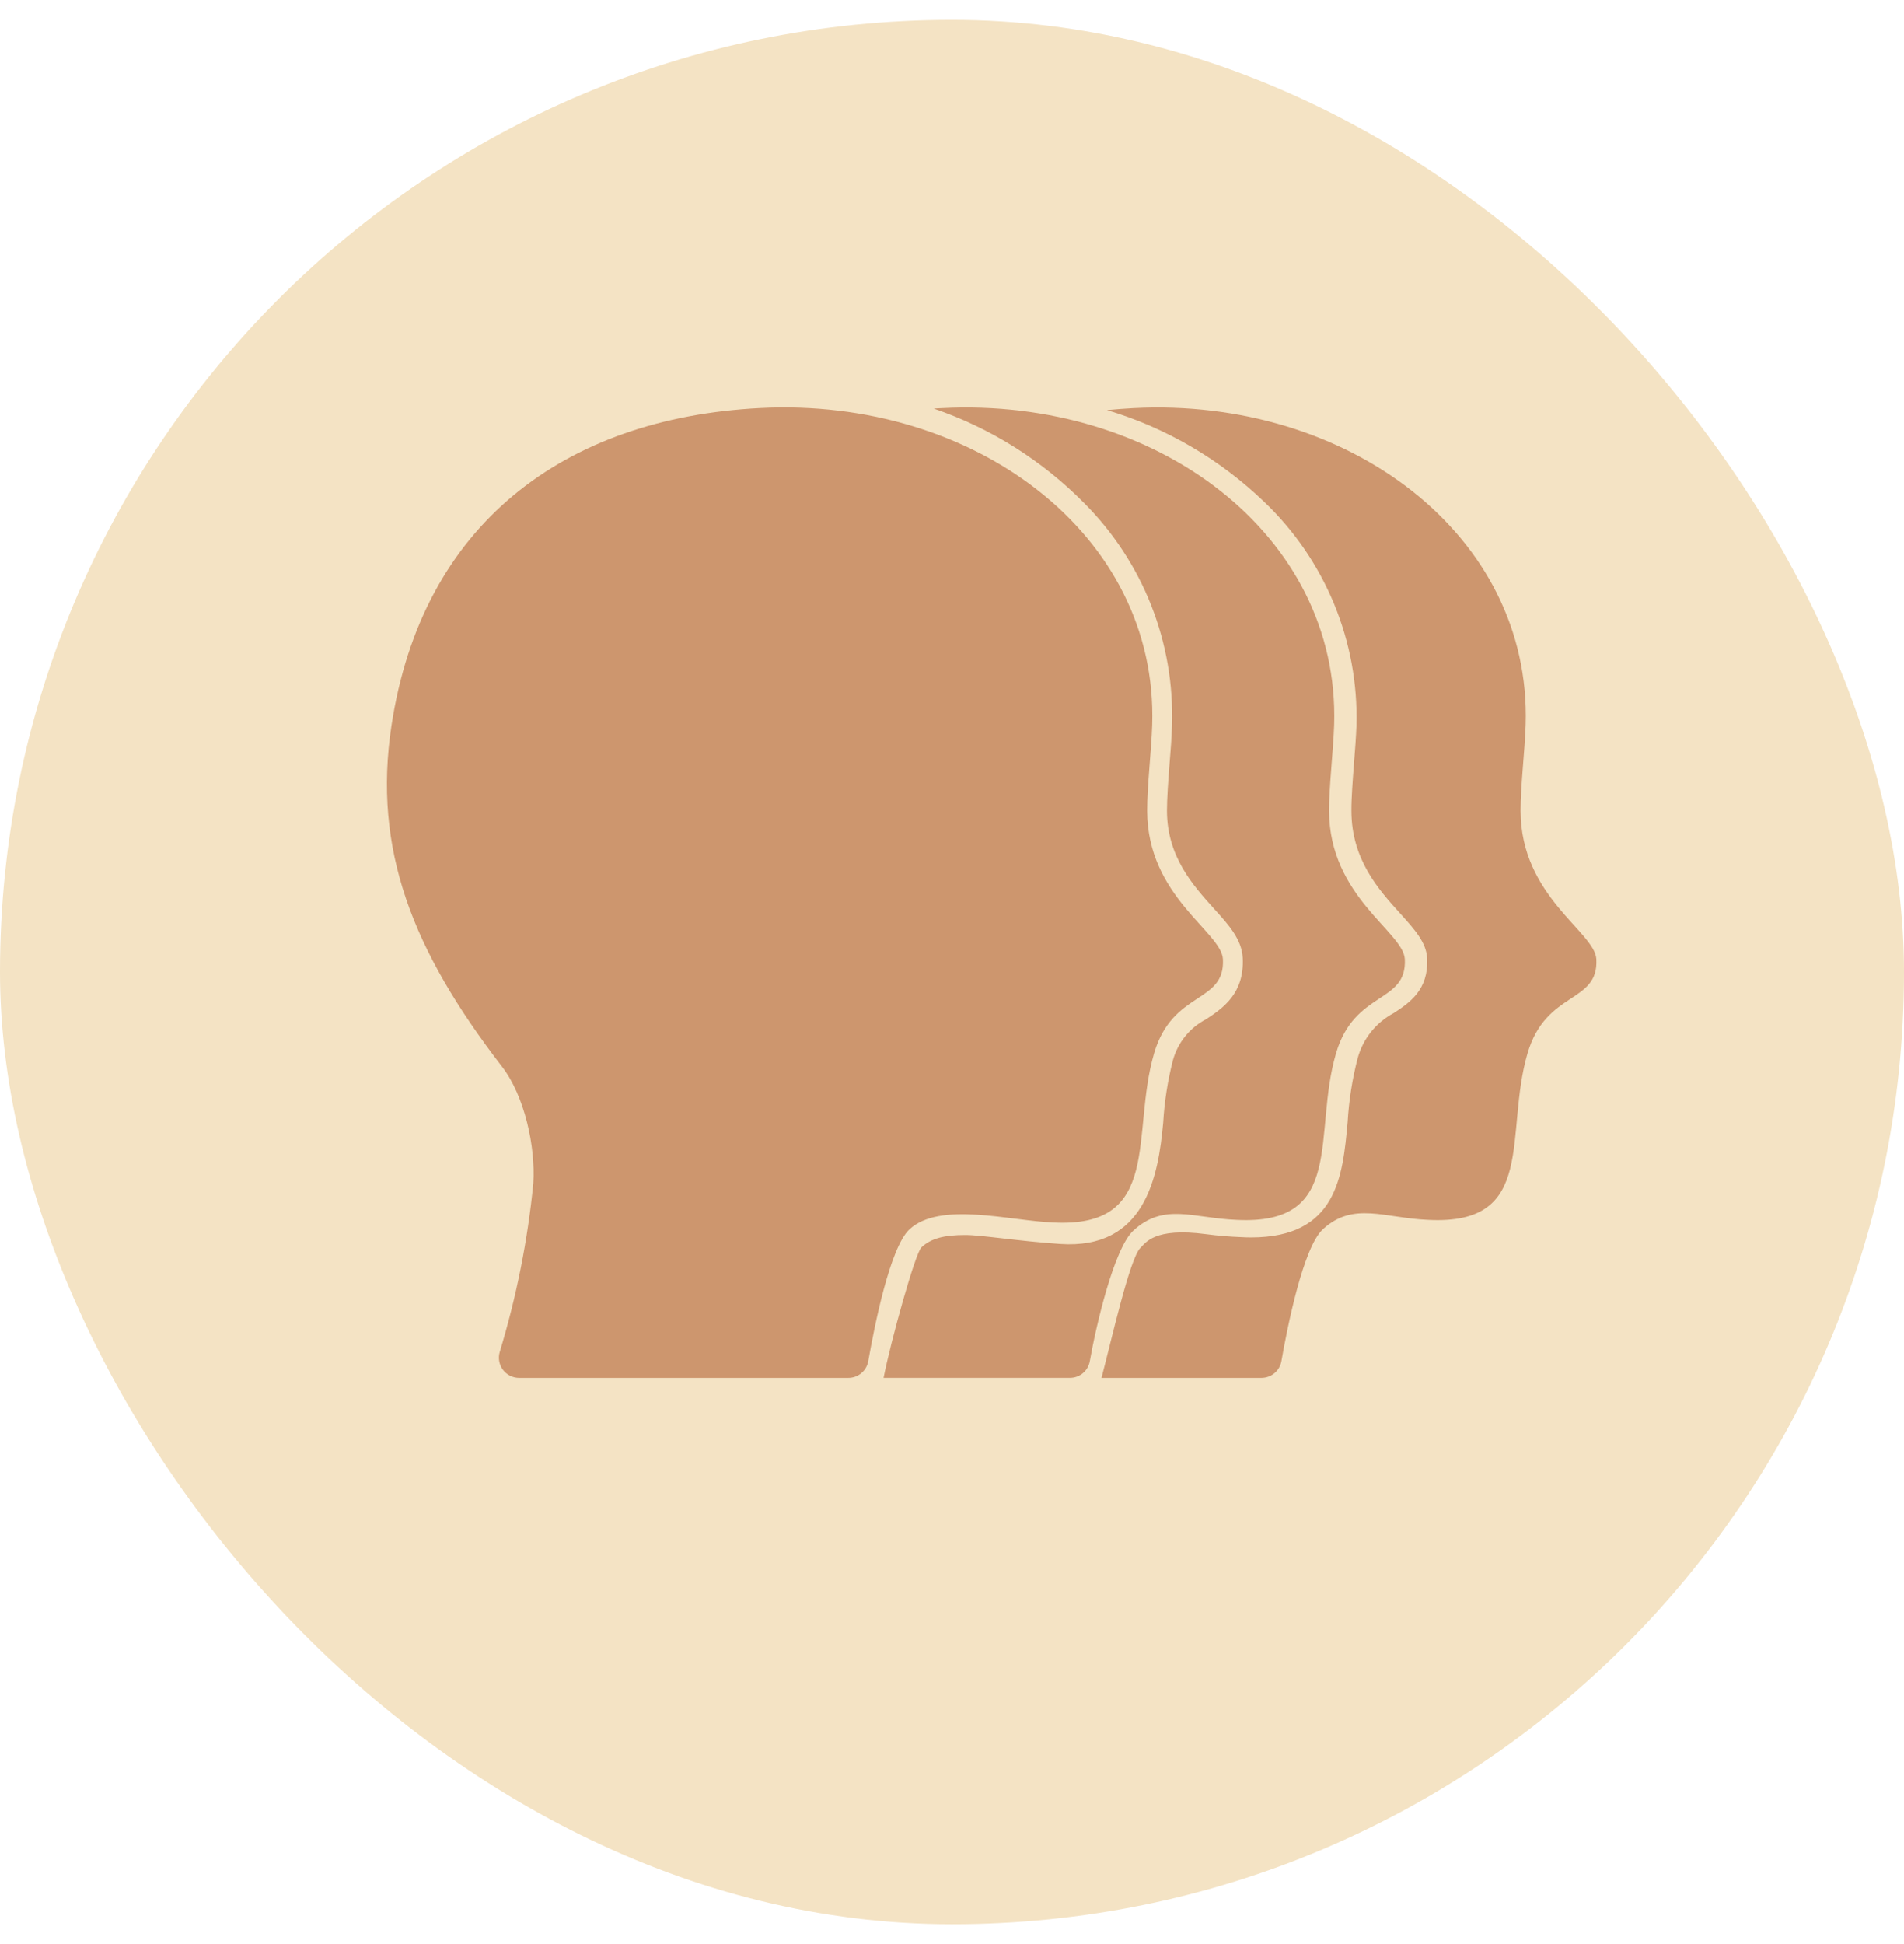
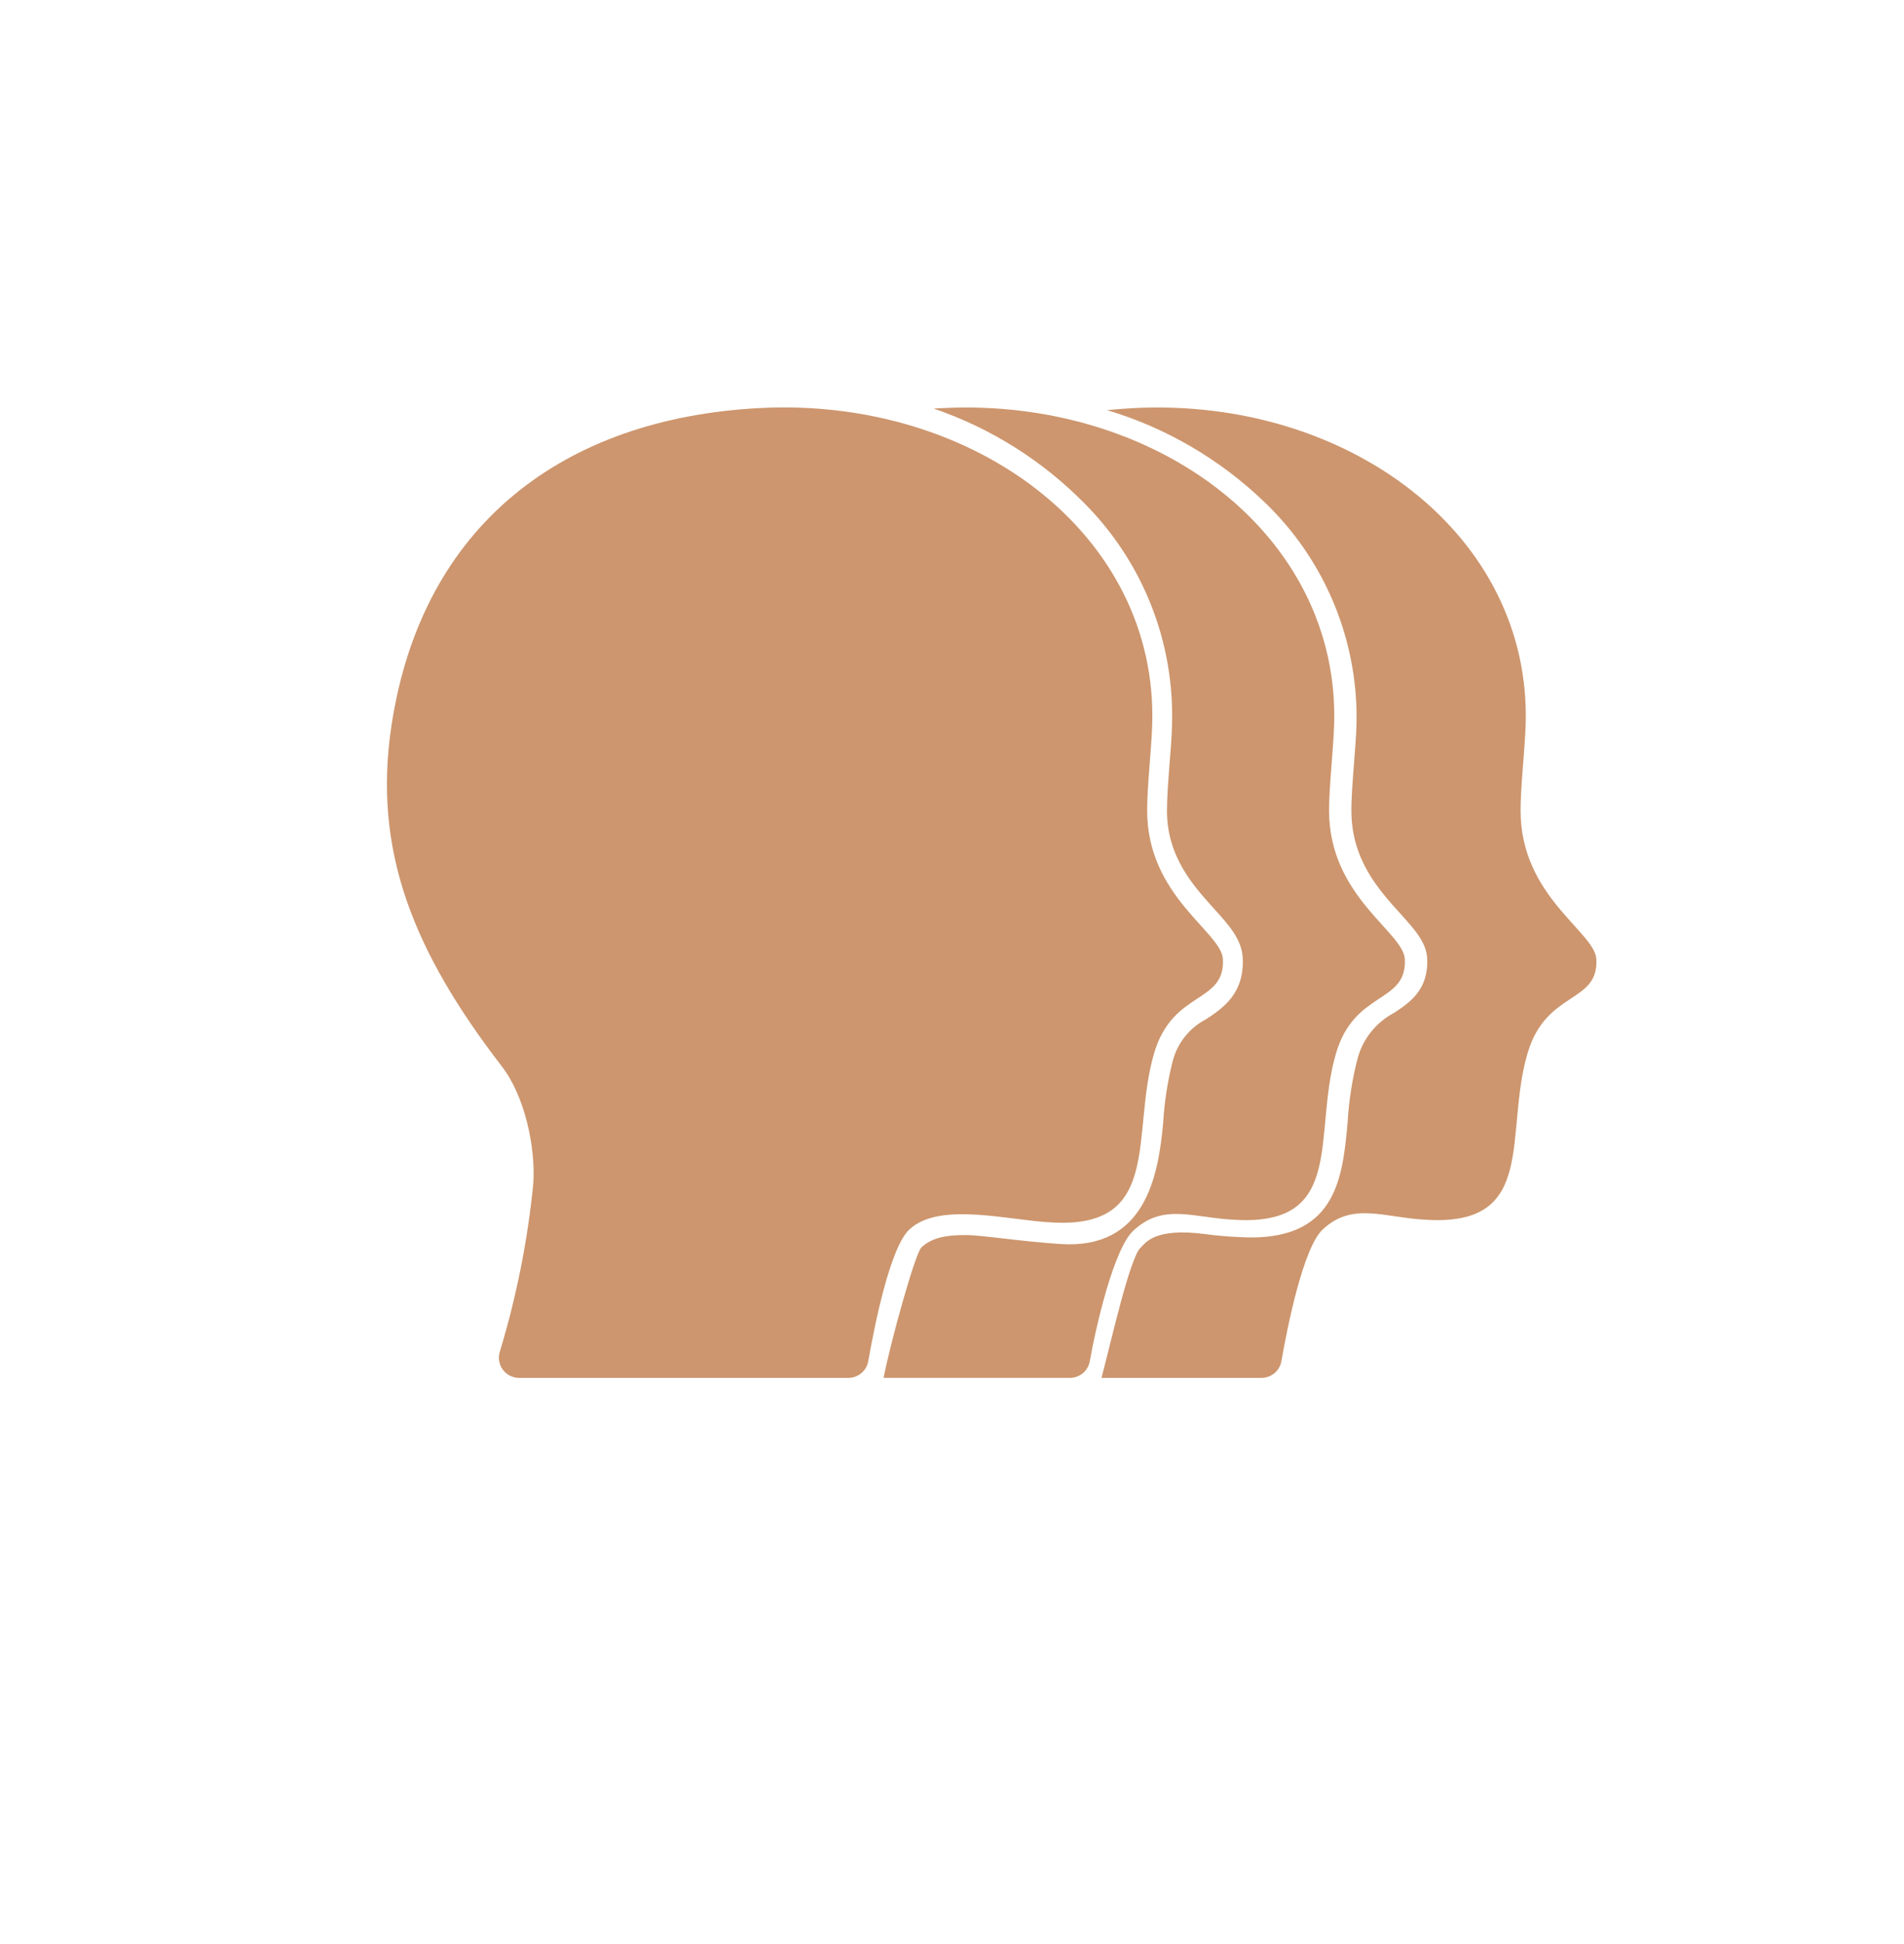
<svg xmlns="http://www.w3.org/2000/svg" width="48" height="49" viewBox="0 0 48 49" fill="none">
-   <rect y="0.5" width="48" height="48" rx="24" fill="#F4E3C4" />
  <path d="M28.753 31.45C28.485 31.7 28.024 33.762 27.769 34.73H31.799C31.919 34.73 32.036 34.689 32.128 34.612C32.221 34.535 32.283 34.428 32.304 34.31C32.457 33.43 32.857 31.442 33.347 30.987C34.114 30.275 34.902 30.702 36.004 30.747C38.767 30.89 37.914 28.577 38.509 26.55C38.977 24.952 40.304 25.305 40.244 24.175C40.209 23.487 38.339 22.6 38.334 20.44C38.332 19.832 38.442 18.9 38.462 18.267C38.612 13.48 33.979 10.007 28.574 10.287C28.349 10.3 28.127 10.315 27.907 10.337C29.396 10.782 30.757 11.577 31.877 12.655C32.635 13.379 33.233 14.253 33.633 15.223C34.033 16.192 34.225 17.234 34.197 18.282C34.187 18.567 34.162 18.897 34.134 19.245C34.102 19.672 34.067 20.112 34.069 20.44C34.072 21.667 34.754 22.422 35.302 23.027C35.669 23.435 35.957 23.755 35.979 24.152C36.019 24.952 35.532 25.275 35.139 25.532C34.691 25.77 34.36 26.182 34.227 26.672C34.09 27.199 34.006 27.738 33.974 28.282C33.849 29.647 33.707 31.19 31.539 31.19C31.457 31.19 31.372 31.187 31.282 31.182C31.014 31.172 30.716 31.149 30.399 31.107C29.089 30.933 28.878 31.334 28.753 31.45L28.753 31.45Z" fill="#CD966E" />
  <path d="M22.275 34.729H26.971C27.091 34.73 27.207 34.688 27.299 34.611C27.391 34.534 27.453 34.427 27.474 34.309C27.629 33.429 28.08 31.475 28.57 31.02C29.338 30.307 30.07 30.702 31.174 30.747C33.939 30.889 33.086 28.577 33.681 26.549C34.149 24.952 35.474 25.304 35.416 24.174C35.379 23.487 33.511 22.599 33.506 20.439C33.504 19.832 33.614 18.899 33.634 18.267C33.781 13.479 29.151 10.007 23.746 10.287C23.676 10.289 23.609 10.294 23.541 10.299C24.972 10.789 26.269 11.603 27.331 12.679C28.064 13.413 28.639 14.289 29.02 15.253C29.401 16.218 29.58 17.25 29.546 18.287C29.539 18.577 29.511 18.924 29.484 19.259C29.451 19.682 29.419 20.119 29.419 20.437C29.421 21.594 30.079 22.319 30.604 22.902C30.981 23.317 31.304 23.677 31.329 24.142C31.376 25.049 30.816 25.419 30.406 25.689C29.995 25.902 29.691 26.278 29.569 26.724C29.437 27.239 29.355 27.766 29.324 28.297C29.199 29.669 28.864 31.499 26.727 31.355C25.699 31.286 24.739 31.129 24.34 31.129C23.809 31.129 23.472 31.21 23.226 31.444C23.069 31.604 22.457 33.8 22.275 34.729L22.275 34.729Z" fill="#CD966E" />
  <path d="M13.088 34.73C12.928 34.73 12.777 34.655 12.68 34.527C12.583 34.398 12.553 34.232 12.598 34.078C13.019 32.692 13.303 31.268 13.445 29.826C13.504 28.901 13.224 27.621 12.657 26.886C10.398 23.955 9.396 21.415 9.869 18.289C10.636 13.223 14.213 10.539 19.16 10.285C24.566 10.006 29.197 13.478 29.047 18.268C29.028 18.9 28.917 19.831 28.92 20.439C28.925 22.6 30.794 23.487 30.83 24.175C30.889 25.304 29.563 24.951 29.095 26.548C28.5 28.575 29.32 30.956 26.556 30.814C25.454 30.769 23.695 30.273 22.927 30.987C22.437 31.442 22.043 33.429 21.889 34.309H21.889C21.868 34.427 21.806 34.534 21.714 34.611C21.622 34.688 21.506 34.73 21.386 34.73L13.088 34.73Z" fill="#CD966E" />
</svg>